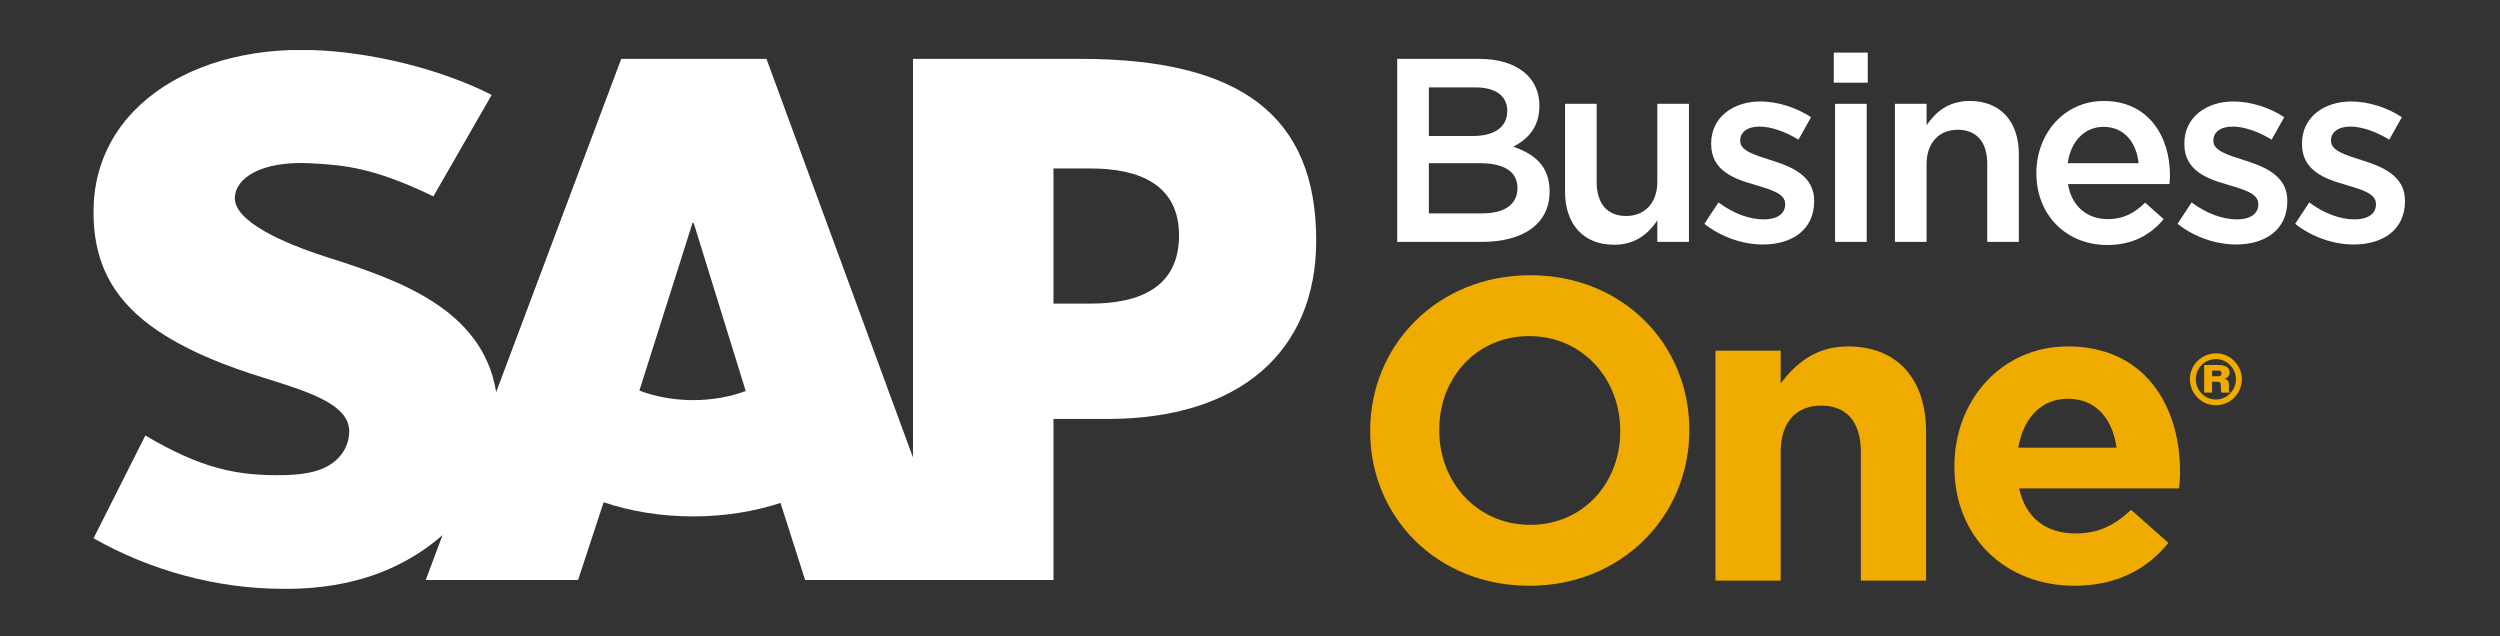
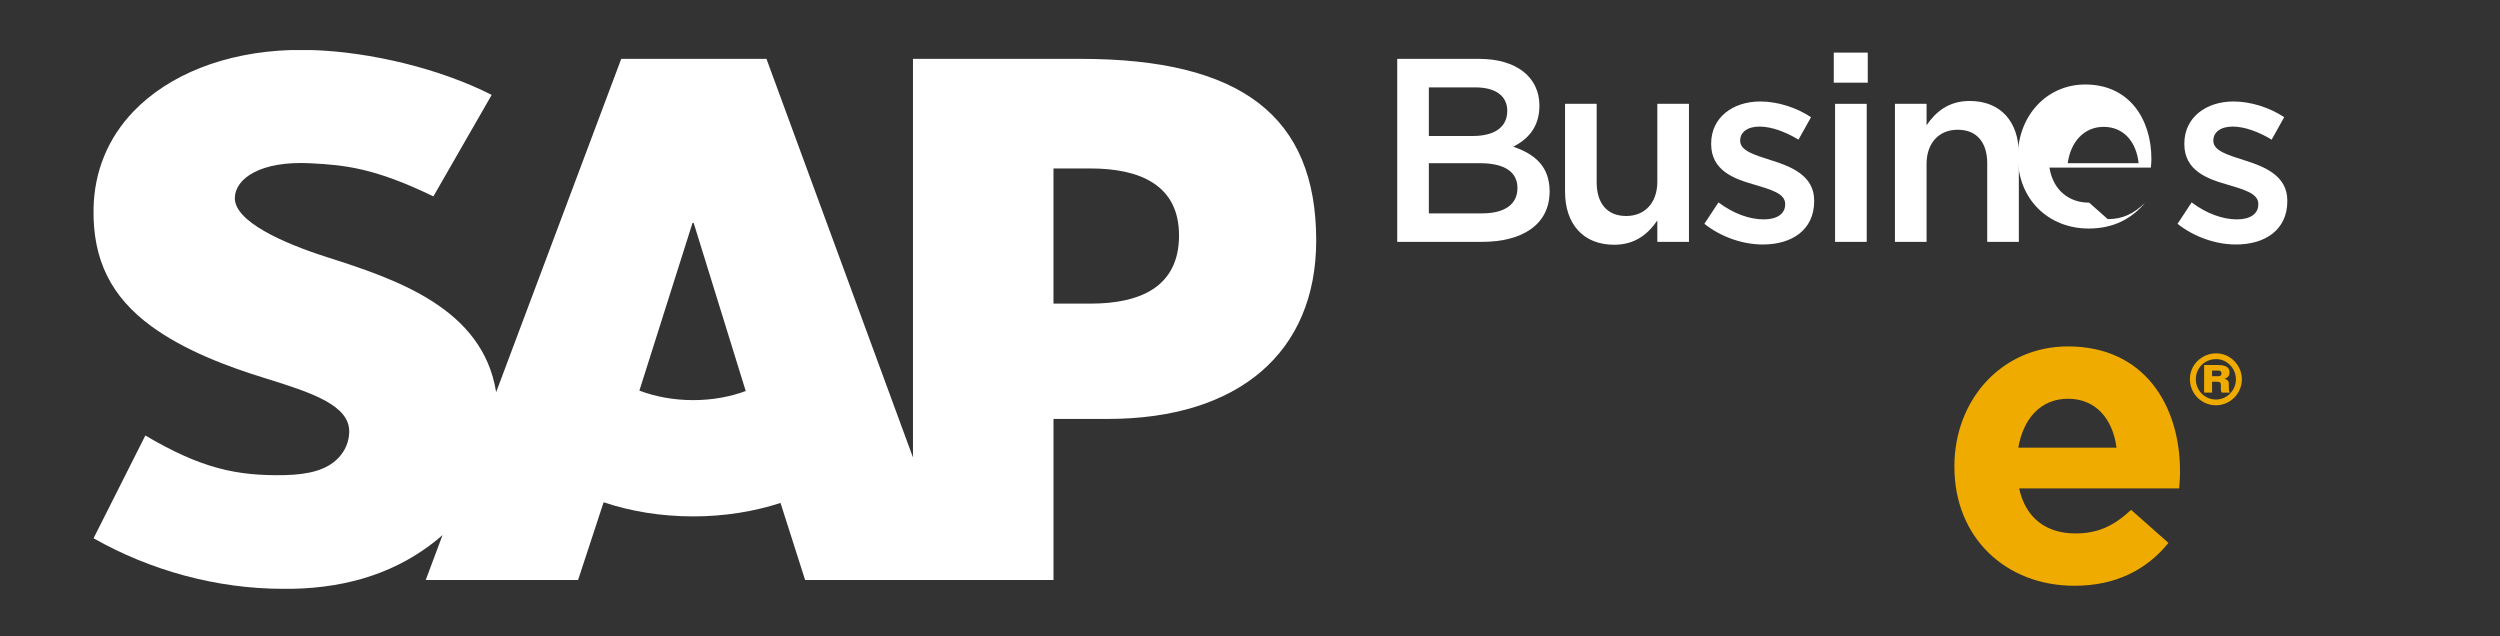
<svg xmlns="http://www.w3.org/2000/svg" xml:space="preserve" version="1.1" style="shape-rendering:geometricPrecision; text-rendering:geometricPrecision; image-rendering:optimizeQuality; fill-rule:evenodd; clip-rule:evenodd" viewBox="0 0 11000 2800">
  <rect x="0" y="0" width="11000" height="2800" fill="#333333" stroke="none" />
  <defs>
    <style type="text/css">  .fil0 {fill:white} .fil2 {fill:#F0AB00;fill-rule:nonzero} .fil1 {fill:white;fill-rule:nonzero}  </style>
  </defs>
  <g id="Capa_x0020_1">
    <g id="_392076256">
      <path class="fil0" d="M4754.58 258.96l-737.51 0 0 1753.68 -644.64 -1753.68 -639 0 -550.45 1466.57c-58.29,-369.52 -440.9,-497.26 -742.07,-593.38 -199.12,-63.6 -409.34,-158.27 -407.69,-261.48 1.58,-85.3 113.27,-164.13 334.11,-152.28 148.21,7.72 279.45,19.78 539.56,145.66l256.45 -446.48c-225.17,-114.78 -532.12,-189.39 -792.61,-197.43l-90.26 0c-293.58,9.38 -538.05,109.61 -692.22,269.16 -113,117.2 -174.04,265.41 -176.66,429.87 -4,226.69 79.23,387.51 253.49,515.66 147.24,107.76 335.62,178.18 501.74,229.37 204.5,63.39 371.73,118.51 369.73,236.27 -0.97,43.34 -17.43,82.75 -48.23,114.99 -51.06,52.71 -129.47,72.76 -237.78,75.11 -209.19,3.65 -364.29,-28.87 -611.09,-174.39l-227.86 452.2c246.74,139.94 537.92,222.42 835.23,222.42l38.38 0c259.07,-5.1 467.69,-78.83 635.05,-213.67 9.24,-7.44 18.2,-15.09 26.88,-22.88l-73.87 197.62 670.28 0 112.31 -341.9c117.68,39.48 251.63,62.15 393.91,62.15 138.5,0 268.72,-21.49 384.47,-59.25l108.25 339 1092.83 0 0 -708.59 238.48 0c576.37,0 917.47,-293.11 917.47,-785.13 0,-547.84 -331.12,-799.19 -1036.68,-799.19zm-1704.82 1501.57c-86.05,0 -166.88,-15.44 -236.47,-41.83l233.78 -737.79 5.11 0 229.03 739.59c-68.84,25.7 -147.59,40.03 -231.45,40.03zm1748.32 -424.64l-162.77 0 0 -594.69 162.77 0c216.68,0 389.68,72.14 389.68,294.63 0,228.34 -173,300.06 -389.68,300.06z" />
      <path class="fil1" d="M6676.79 827.28c0,-68.98 -54.01,-109.28 -165.56,-109.28l-224.29 0 0 220.83 234.63 0c96.59,0 155.22,-37.9 155.22,-111.55zm-44.8 -339.35c0,-65.52 -50.56,-103.49 -141.5,-103.49l-203.55 0 0 213.94 193.21 0c90.88,0 151.84,-35.69 151.84,-110.45zm141.46 -23.01c0,98.94 -55.17,149.52 -115.01,180.66 94.27,32.18 159.88,86.2 159.88,196.65 0,144.9 -118.46,222 -297.95,222l-372.6 0 0 -805.19 361.17 0c162.13,0 264.51,79.37 264.51,205.88z" />
      <path class="fil1" d="M7292.21 456.86l139.21 0 0 607.37 -139.21 0 0 -94.33c-39.12,57.53 -95.5,107.01 -189.83,107.01 -136.81,0 -216.18,-92.06 -216.18,-233.51l0 -386.54 139.17 0 0 345.13c0,94.25 47.2,148.41 130,148.41 80.5,0 136.84,-56.43 136.84,-150.75l0 -342.79z" />
      <path class="fil1" d="M7756.89 1075.8c-86.26,0 -181.75,-31.14 -257.71,-90.95l62.16 -94.32c65.55,49.54 136.85,74.76 199.01,74.76 59.72,0 94.4,-25.22 94.4,-65.6l0 -2.27c0,-47.13 -64.52,-63.25 -135.82,-85.1 -89.71,-25.35 -189.83,-62.15 -189.83,-178.32l0 -2.34c0,-114.93 95.5,-185.14 216.22,-185.14 75.92,0 158.82,26.46 223.24,69.11l-55.25 98.81c-58.56,-35.63 -120.79,-57.47 -171.38,-57.47 -54.08,0 -85.09,25.29 -85.09,60.91l0 2.34c0,43.69 65.55,62.15 136.84,85.1 88.62,27.63 188.67,67.87 188.67,177.14l0 2.35c0,127.67 -98.88,190.99 -225.46,190.99z" />
      <path class="fil1" d="M8074.32 1064.23l0 -607.37 139.2 0 0 607.37 -139.2 0zm-5.72 -700.46l0 -132.29 149.51 0 0 132.29 -149.51 0z" />
      <path class="fil1" d="M8476.91 1064.23l-139.17 0 0 -607.37 139.17 0 0 94.39c39.09,-57.53 95.49,-107 189.76,-107 136.9,0 216.2,92.05 216.2,233.51l0 386.47 -139.1 0 0 -345.13c0,-94.33 -47.2,-148.28 -129.95,-148.28 -80.54,0 -136.91,56.29 -136.91,150.62l0 342.79z" />
-       <path class="fil1" d="M9409.89 718c-9.38,-89.78 -62.27,-159.86 -154.24,-159.86 -85.12,0 -144.99,65.53 -157.65,159.86l311.89 0zm-135.78 246.18c67.8,0 116.02,-25.35 164.5,-72.48l81.66 72.48c-57.53,68.97 -137.02,113.83 -248.49,113.83 -176,0 -311.72,-127.61 -311.72,-316.26 0,-174.87 122.98,-317.5 296.83,-317.5 193.15,0 290.94,151.79 290.94,327.83 0,12.68 -1.24,24.12 -2.23,37.9l-446.37 0c15.98,98.94 85.09,154.2 174.88,154.2z" />
+       <path class="fil1" d="M9409.89 718c-9.38,-89.78 -62.27,-159.86 -154.24,-159.86 -85.12,0 -144.99,65.53 -157.65,159.86l311.89 0zm-135.78 246.18c67.8,0 116.02,-25.35 164.5,-72.48c-57.53,68.97 -137.02,113.83 -248.49,113.83 -176,0 -311.72,-127.61 -311.72,-316.26 0,-174.87 122.98,-317.5 296.83,-317.5 193.15,0 290.94,151.79 290.94,327.83 0,12.68 -1.24,24.12 -2.23,37.9l-446.37 0c15.98,98.94 85.09,154.2 174.88,154.2z" />
      <path class="fil1" d="M9838.73 1075.8c-86.19,0 -181.72,-31.14 -257.57,-90.95l62.09 -94.32c65.65,49.54 136.91,74.76 199.04,74.76 59.83,0 94.26,-25.22 94.26,-65.6l0 -2.27c0,-47.13 -64.35,-63.25 -135.71,-85.1 -89.71,-25.35 -189.76,-62.15 -189.76,-178.32l0 -2.34c0,-114.93 95.5,-185.14 216.22,-185.14 75.91,0 158.75,26.46 223.16,69.11l-55.21 98.81c-58.7,-35.63 -120.82,-57.47 -171.41,-57.47 -54.01,0 -85.09,25.29 -85.09,60.91l0 2.34c0,43.69 65.51,62.15 136.91,85.1 88.48,27.63 188.56,67.87 188.56,177.14l0 2.35c0,127.67 -98.85,190.99 -225.49,190.99z" />
-       <path class="fil1" d="M10356.39 1075.8c-86.36,0 -181.71,-31.14 -257.7,-90.95l62.23 -94.32c65.51,49.54 136.84,74.76 198.89,74.76 59.76,0 94.41,-25.22 94.41,-65.6l0 -2.27c0,-47.13 -64.42,-63.25 -135.75,-85.1 -89.75,-25.35 -189.8,-62.15 -189.8,-178.32l0 -2.34c0,-114.93 95.43,-185.14 216.22,-185.14 75.92,0 158.75,26.46 223.24,69.11l-55.35 98.81c-58.56,-35.63 -120.79,-57.47 -171.35,-57.47 -54.01,0 -85.16,25.29 -85.16,60.91l0 2.34c0,43.69 65.66,62.15 136.99,85.1 88.51,27.63 188.63,67.87 188.63,177.14l0 2.35c0,127.67 -98.92,190.99 -225.5,190.99z" />
-       <path class="fil2" d="M7129.05 1894.13c0,-226.41 -166.05,-415.21 -400.09,-415.21 -234.06,0 -396.34,185.01 -396.34,411.42l0 3.79c0,226.55 166.12,415.2 400.12,415.2 234.07,0 396.31,-184.86 396.31,-411.41l0 -3.79zm-400.09 683.23c-407.7,0 -700.18,-303.86 -700.18,-679.44l0 -3.79c0,-375.59 296.32,-683.16 703.96,-683.16 407.7,0 700.19,303.85 700.19,679.37l0 3.79c0,375.65 -296.3,683.23 -703.97,683.23z" />
-       <path class="fil2" d="M8187.81 2554.76l0 -564.31c0,-135.94 -64.07,-205.74 -173.64,-205.74 -109.33,0 -179.28,69.8 -179.28,205.74l0 564.31 -286.85 0 0 -1011.69 286.85 0 0 143.52c66.14,-84.95 151.02,-162.33 296.37,-162.33 217.03,0 343.46,143.46 343.46,375.59l0 654.91 -286.91 0z" />
      <path class="fil2" d="M9099.37 1754.53c-118.78,0 -196.18,84.89 -218.89,215.12l432.22 0c-16.97,-128.3 -92.46,-215.12 -213.33,-215.12zm488.95 394.47l-704.07 0c28.33,130.22 118.92,198.09 247.3,198.09 96.2,0 166.12,-30.18 245.35,-103.77l164.15 145.39c-94.37,116.92 -230.22,188.65 -413.28,188.65 -303.88,0 -528.41,-213.18 -528.41,-522.76l0 -3.79c0,-288.77 205.66,-526.55 500.01,-526.55 337.93,0 492.69,262.31 492.69,549.22l0 3.79c0,28.32 -1.87,45.27 -3.74,71.73z" />
      <path class="fil2" d="M9762.95 1655.22c6.7,0 11.85,-5.2 11.85,-11.92 0,-7.44 -4.41,-12.64 -11.85,-12.64l-29.85 0 0 24.56 29.85 0zm-64.77 -49.16l58.77 0c36.44,0 52.85,9.67 52.85,32 0,15.64 -7.45,24.6 -22.33,28.32 14.14,4.45 19.36,10.4 19.36,21.56l0 14.17c0,17.85 0.71,21.57 5.93,25.29l-37.22 0c-2.92,-4.45 -3.7,-8.17 -3.7,-14.88l0 -17.85c0,-11.96 -3.7,-14.88 -17.85,-14.88l-20.89 0 0 47.61 -34.92 0 0 -121.34zm-36.51 62.57c0,49.81 39.47,89.29 88.61,89.29 48.37,0 87.78,-40.17 87.78,-89.29 0,-47.66 -39.41,-88.59 -87.03,-88.59 -49.89,0 -89.36,38.7 -89.36,88.59zm202.49 0c0,63.25 -51.4,114.58 -113.88,114.58 -64.02,0 -114.65,-51.33 -114.65,-115.31 0,-62.57 51.4,-113.16 116.17,-113.16 60.96,0 112.36,52.11 112.36,113.89z" />
    </g>
  </g>
</svg>